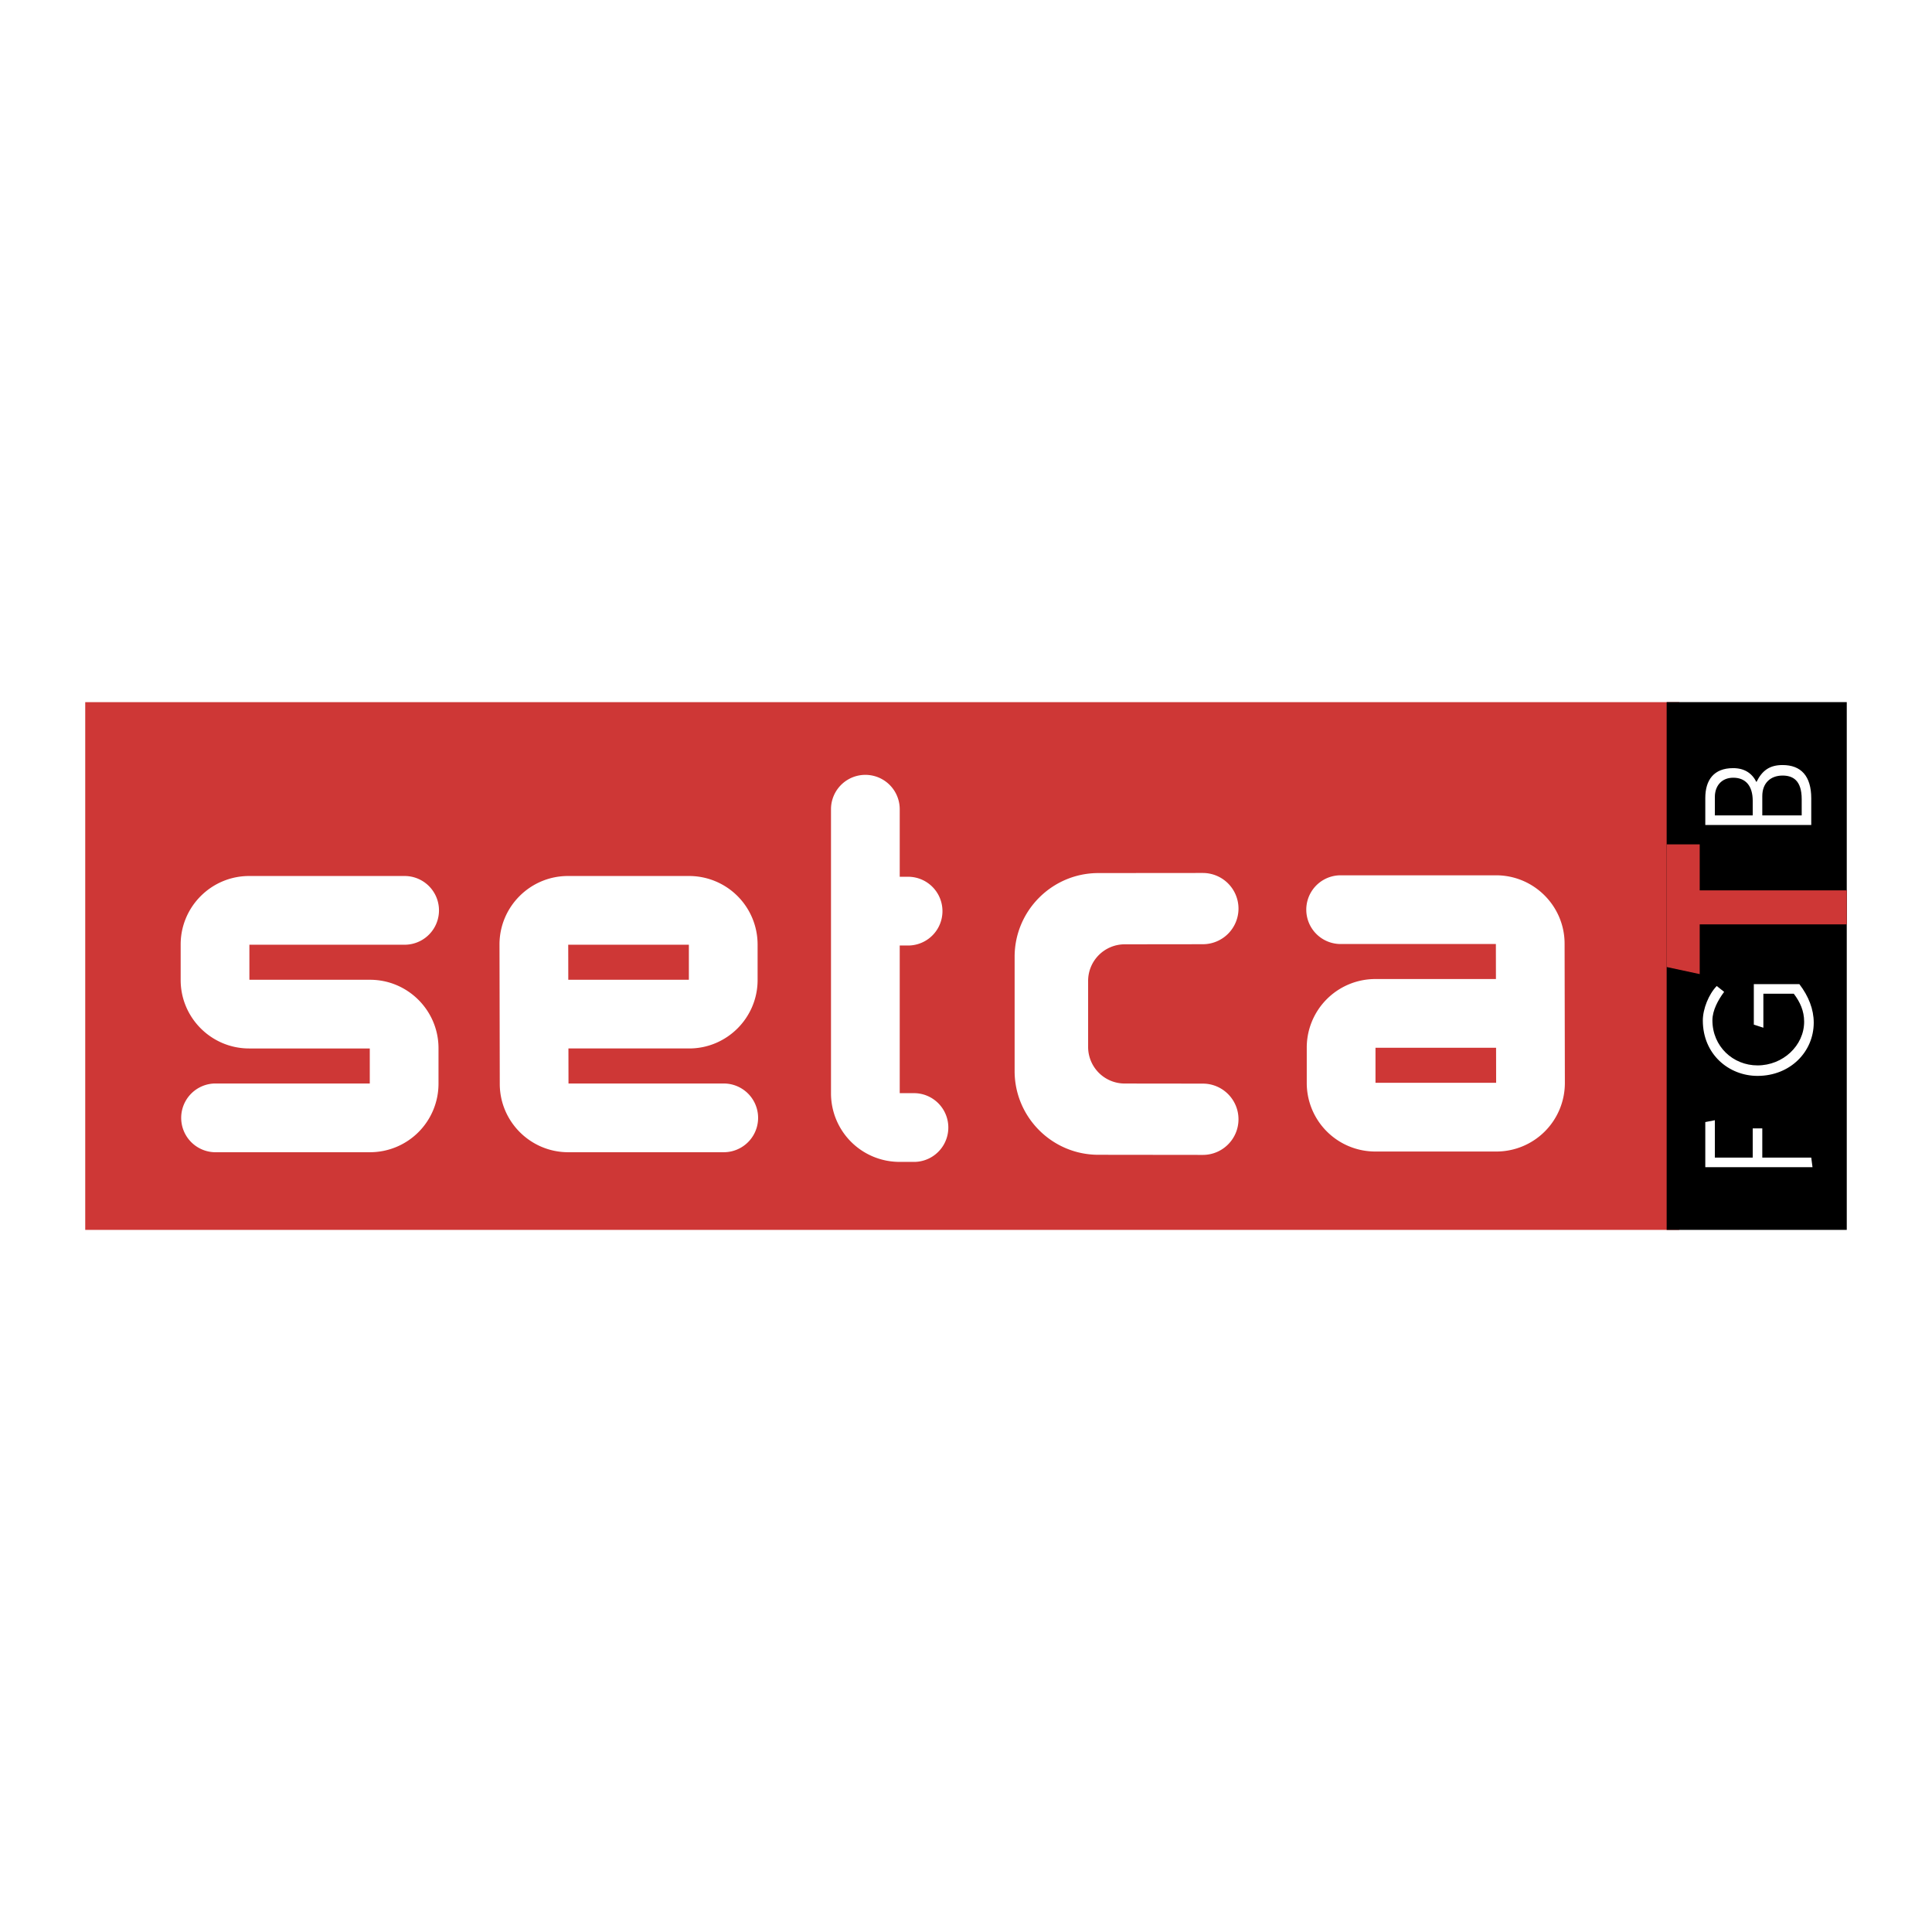
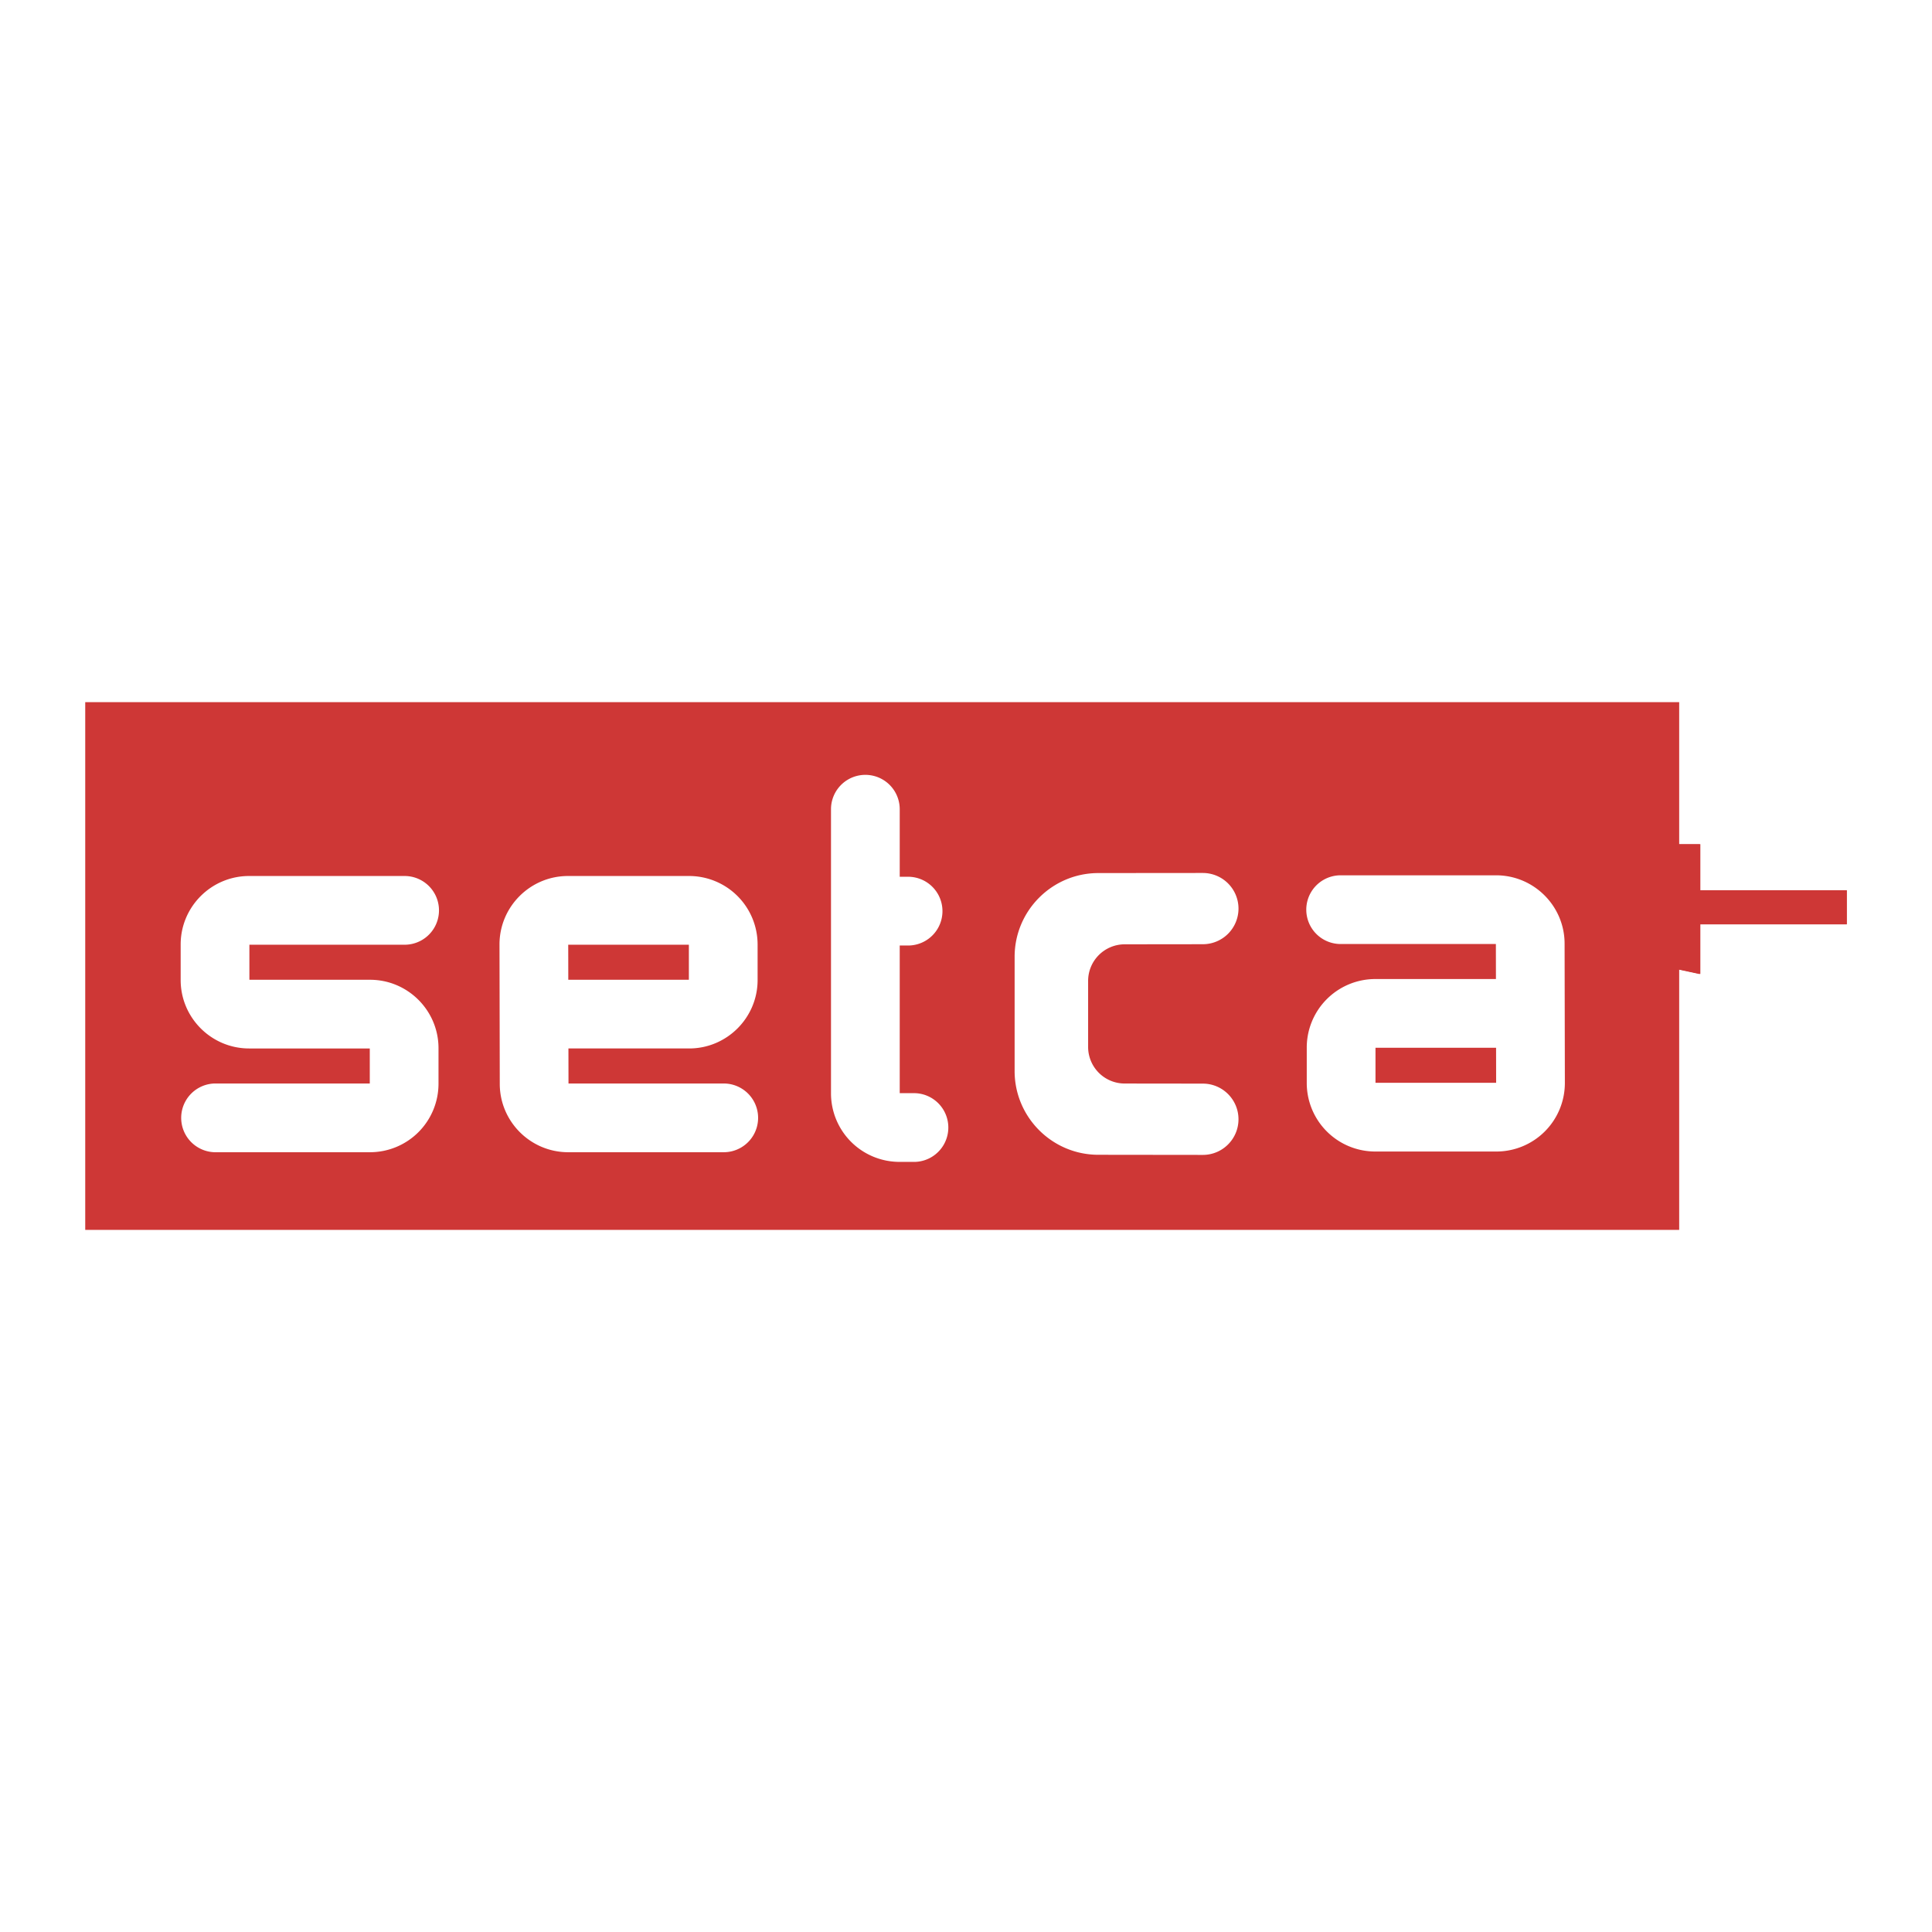
<svg xmlns="http://www.w3.org/2000/svg" width="2500" height="2500" viewBox="0 0 192.756 192.756">
  <g fill-rule="evenodd" clip-rule="evenodd">
    <path fill="#fff" d="M0 0h192.756v192.756H0V0z" />
-     <path fill="#ce3736" d="M8.504 122.706h159.029V70.054H8.504v52.652z" />
+     <path fill="#ce3736" d="M8.504 122.706h159.029V70.054H8.504v52.652" />
    <path d="M91.302 109.066h-1.536V94.333h.935a3.43 3.43 0 0 0 0-6.857h-.935v-6.74a3.428 3.428 0 1 0-6.857 0v28.355a6.838 6.838 0 0 0 6.832 6.831h1.561a3.43 3.43 0 0 0 0-6.856zM133.756 87.329a3.427 3.427 0 1 0 0 6.856h15.488l.006 3.494h-12.043a6.839 6.839 0 0 0-6.832 6.832v3.546a6.838 6.838 0 0 0 6.832 6.831h12.09a6.837 6.837 0 0 0 6.83-6.831l-.027-13.906c0-3.757-3.064-6.821-6.832-6.821h-15.512v-.001zm15.508 17.206l.006 3.496h-12.037v-3.496h12.031zm.006 3.524v0zM56.666 87.399c-3.767 0-6.831 3.064-6.831 6.829l.027 13.906c0 3.761 3.064 6.824 6.831 6.824h15.515a3.428 3.428 0 0 0 0-6.857H56.719l-.007-3.496h12.045c3.765 0 6.829-3.063 6.829-6.828v-3.549a6.837 6.837 0 0 0-6.829-6.829H56.666zm.025 6.823v.006-.006zm12.038.034v3.493H56.698c-.002-1.933-.005-3.38-.007-3.493h12.038zM24.857 87.399c-3.767 0-6.832 3.064-6.832 6.829v3.549c0 3.765 3.064 6.828 6.832 6.828l12.036.003v3.493H21.406a3.43 3.43 0 0 0 0 6.857h15.512a6.838 6.838 0 0 0 6.832-6.831v-3.546c0-3.765-3.064-6.829-6.832-6.829l-12.036-.003v-3.493h15.487a3.428 3.428 0 1 0 0-6.857H24.857zM109.584 115.213c-4.609 0-8.355-3.749-8.355-8.354V95.461c0-4.606 3.746-8.355 8.355-8.355l10.428-.009a3.558 3.558 0 0 1 3.553 3.553 3.558 3.558 0 0 1-3.555 3.555l-7.803.009a3.652 3.652 0 0 0-3.645 3.649v6.595a3.65 3.65 0 0 0 3.646 3.646l7.801.009c1.961 0 3.555 1.595 3.555 3.556s-1.594 3.556-3.555 3.556l-10.425-.012z" fill="#fff" />
    <path fill="#ce3736" d="M166.342 96.46l3.303.71v-4.964h14.607v-3.39h-14.607v-4.592h-3.297l-.006 12.236z" />
-     <path d="M166.283 122.706h17.969V70.05h-17.969v52.656z" />
    <path fill="#ce3736" d="M166.279 96.478l3.301.708v-4.962h14.672v-3.39H169.58v-4.592h-3.297l-.004 12.236z" />
    <path fill="#fff" d="M170.137 111.949l.955-.184v3.728h3.777v-2.912h.955v2.912h4.885l.125.955h-10.697v-4.499zM179.523 98.188c.922 1.203 1.434 2.512 1.434 3.838 0 2.911-2.344 5.316-5.611 5.316-2.834 0-5.455-2.127-5.455-5.533 0-1.139.586-2.617 1.389-3.437l.738.587c-.586.785-1.17 1.834-1.17 2.834 0 2.621 2.064 4.502 4.498 4.502 2.545 0 4.654-1.975 4.654-4.363 0-1.062-.4-1.956-1.033-2.788h-3.035v3.392l-.953-.31v-4.038h4.544zM170.137 79.626c0-1.802.848-2.989 2.775-2.989 1.123 0 1.879.494 2.328 1.388.568-1.156 1.322-1.697 2.604-1.697 1.834 0 2.865 1.081 2.865 3.331v2.65h-10.572v-2.683zm9.619 1.727v-1.617c0-1.897-.895-2.358-1.912-2.358-1.172 0-2.02.726-2.02 2.049v1.926h3.932zm-4.887 0v-1.449c0-1.54-.74-2.311-1.943-2.311-1.186 0-1.834.849-1.834 1.911v1.849h3.777z" />
  </g>
</svg>